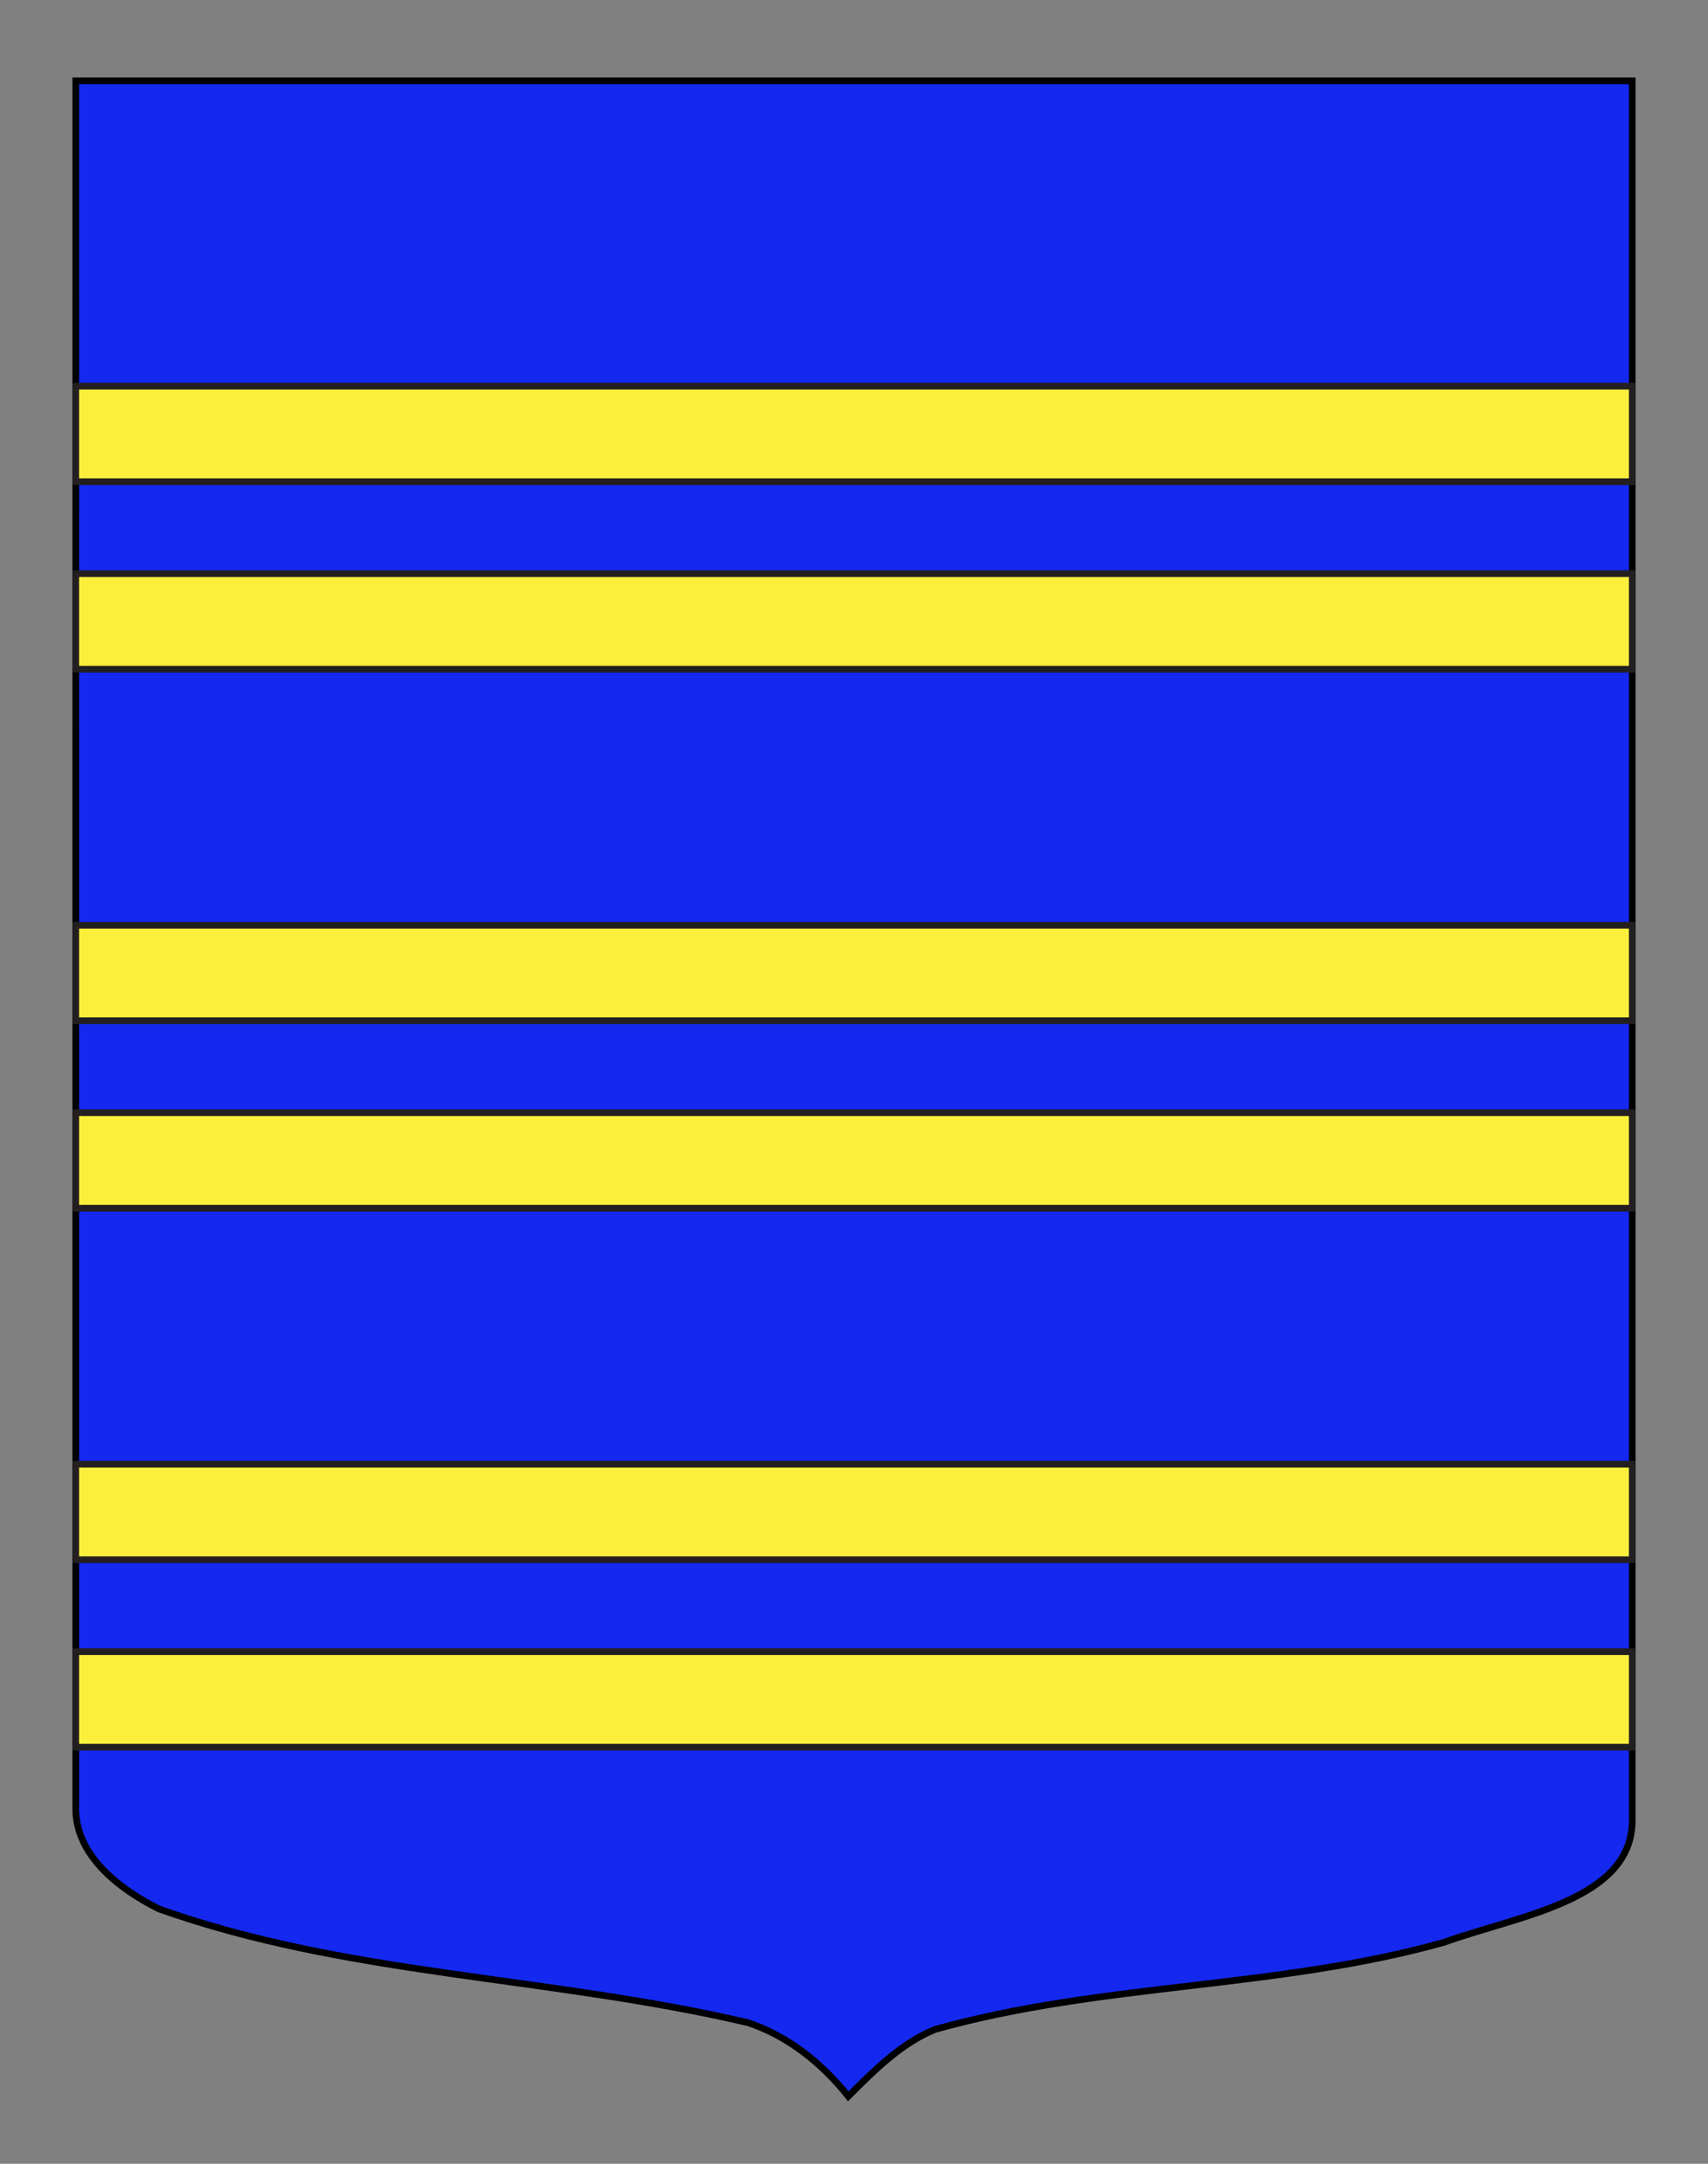
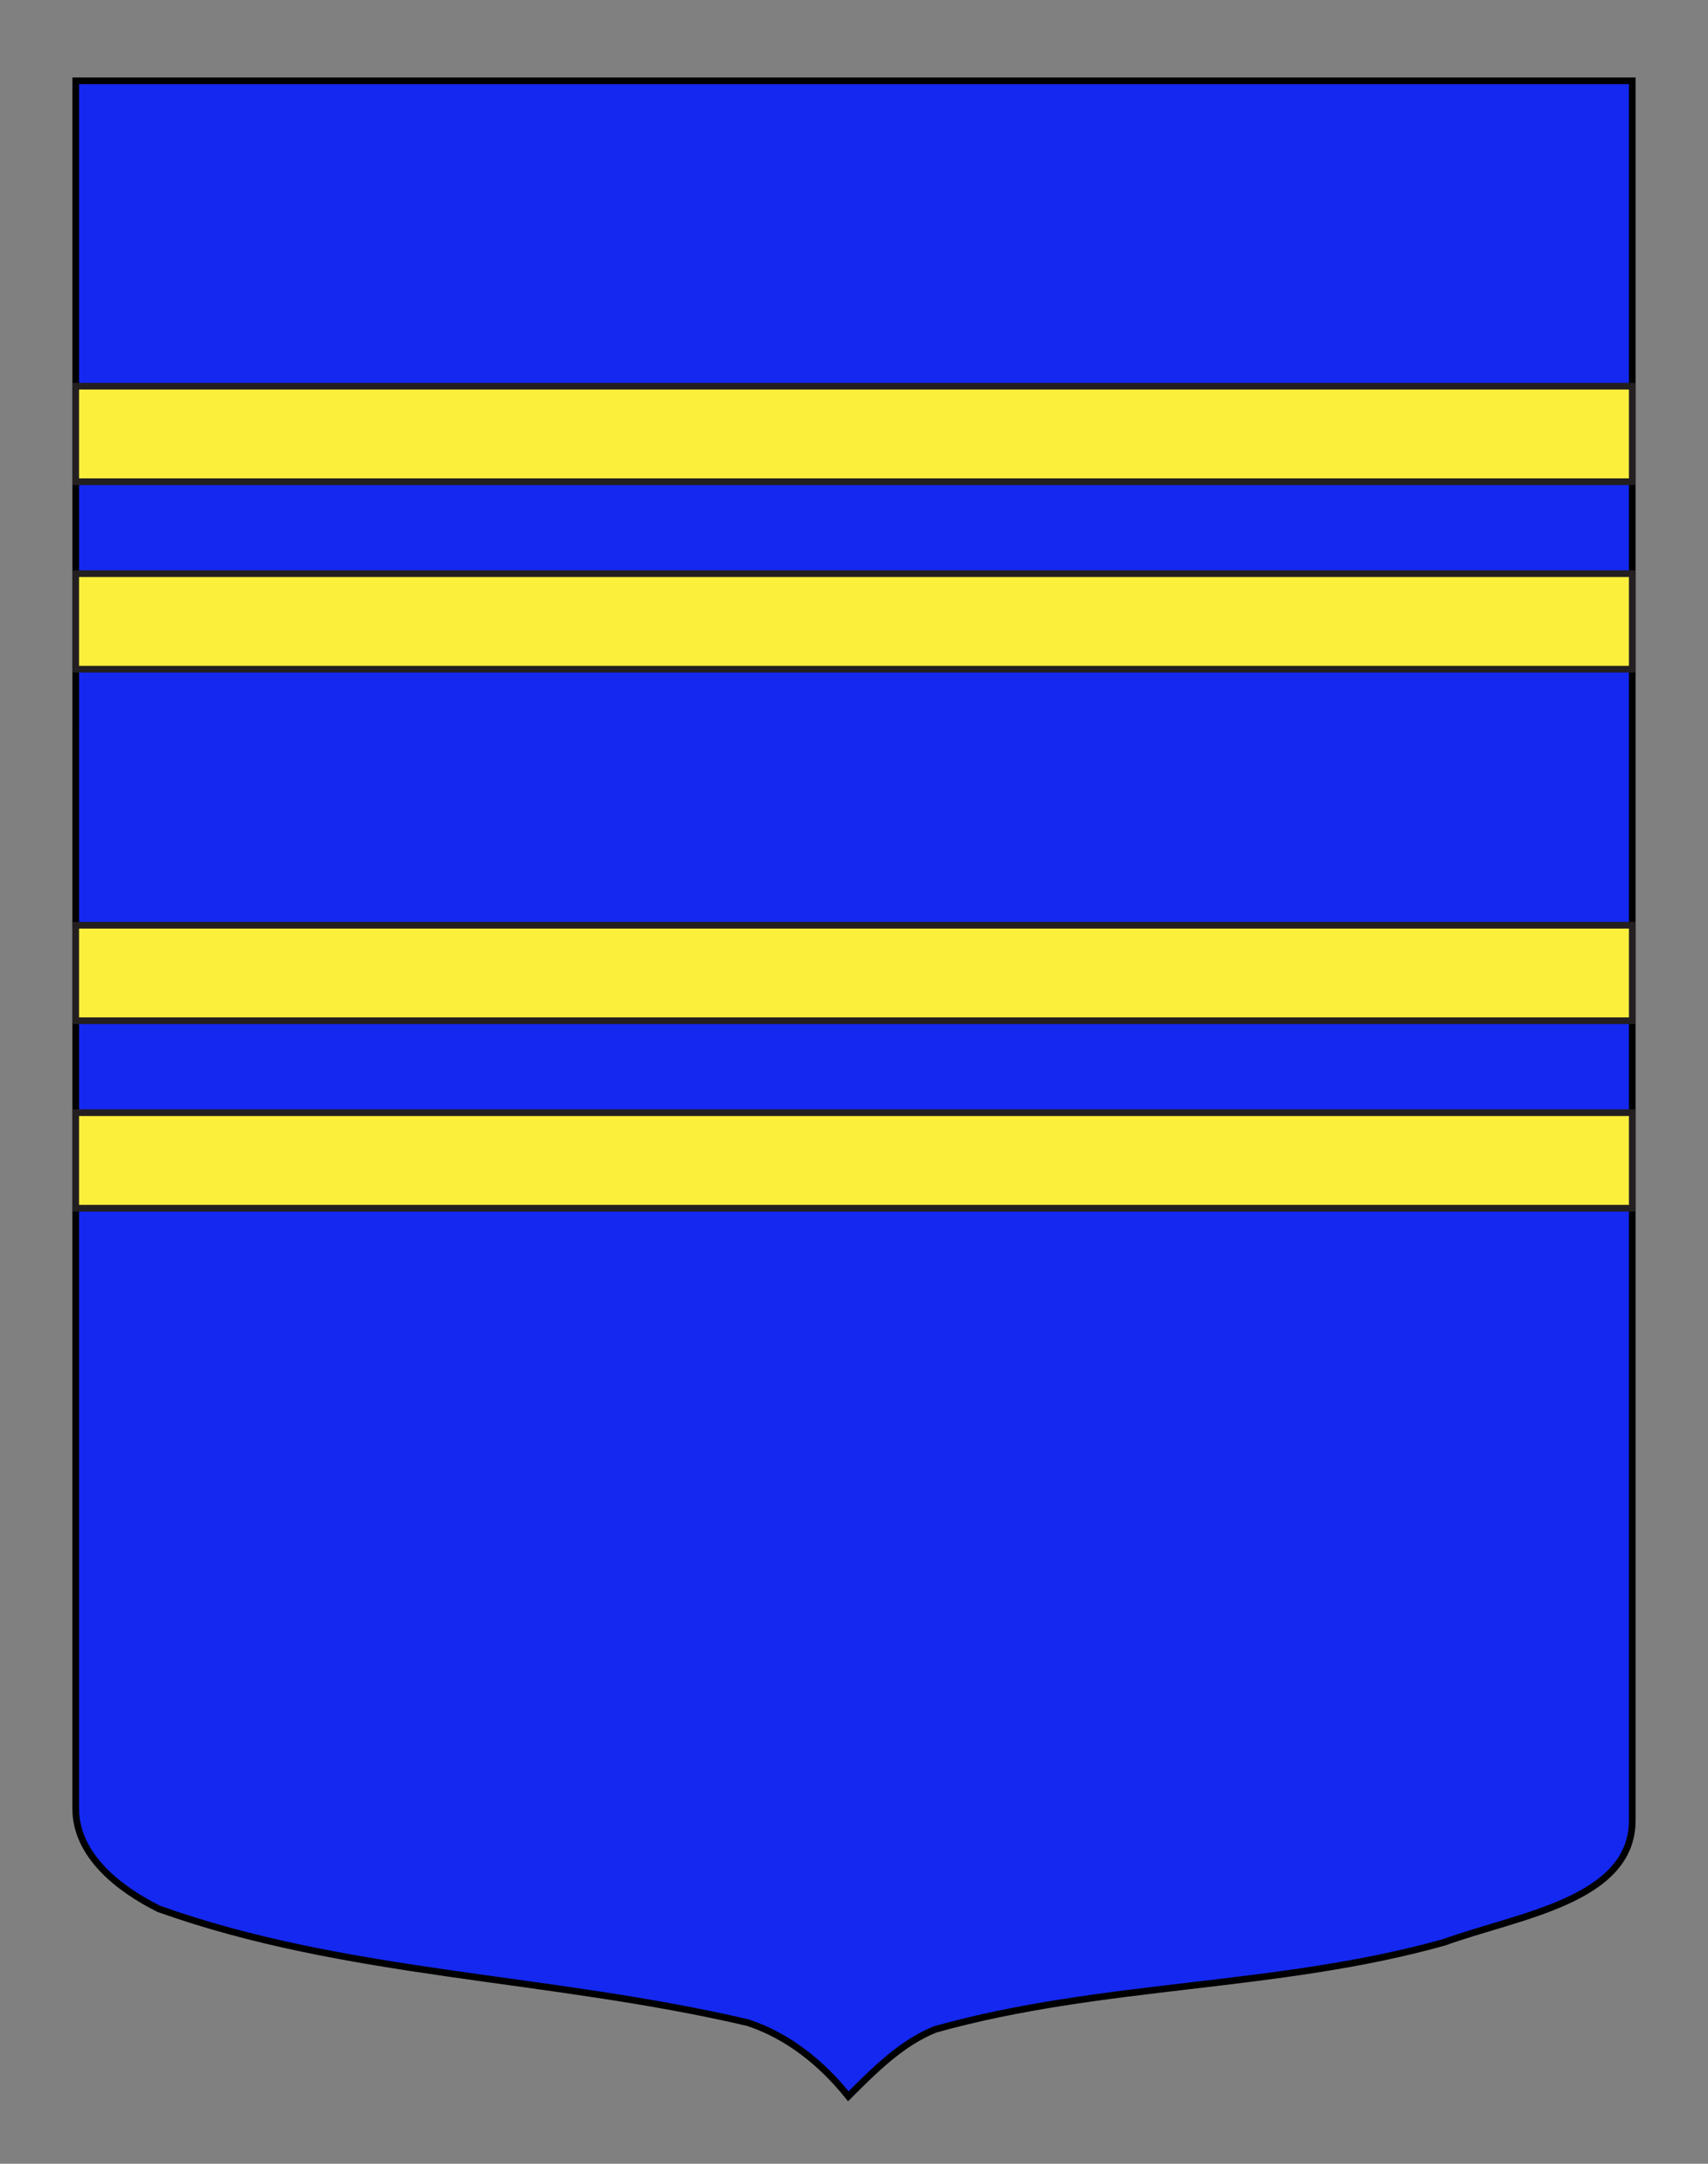
<svg xmlns="http://www.w3.org/2000/svg" version="1.1" id="Blason_Gaille" x="0px" y="0px" width="255.119px" height="323.148px" viewBox="0 0 255.119 323.148" enable-background="new 0 0 255.119 323.148" xml:space="preserve">
  <rect x="0" y="0" width="255.119" height="323.148" fill="#808080" stroke="none" />
-   <path id="Contour_blason" fill="#1428F0" stroke="#000000" d="M11.307,12.075c78,0,154.504,0,232.504,0  c0,135.583,0,149.083,0,259.75c0,12.043-17.1,14.25-28.102,18.25c-25,7-51,6-76,13c-5,2-9,6-12.999,10c-4-5-9-9-15-11  c-30-7-60-7-88-17c-6-3-12.406-8-12.406-15C11.307,246.533,11.307,148.45,11.307,12.075z" />
+   <path id="Contour_blason" fill="#1428F0" stroke="#000000" d="M11.307,12.075c78,0,154.504,0,232.504,0  c0,135.583,0,149.083,0,259.75c0,12.043-17.1,14.25-28.102,18.25c-25,7-51,6-76,13c-5,2-9,6-12.999,10c-4-5-9-9-15-11  c-30-7-60-7-88-17c-6-3-12.406-8-12.406-15z" />
  <g>
    <rect x="11.307" y="57.676" fill="#FCEF3C" stroke="#231F20" width="232.504" height="14.265" />
    <rect x="11.307" y="85.676" fill="#FCEF3C" stroke="#231F20" width="232.504" height="14.265" />
  </g>
  <g>
    <rect x="11.307" y="138.176" fill="#FCEF3C" stroke="#231F20" width="232.504" height="14.265" />
    <rect x="11.307" y="166.173" fill="#FCEF3C" stroke="#231F20" width="232.504" height="14.266" />
  </g>
  <g>
-     <rect x="11.307" y="218.673" fill="#FCEF3C" stroke="#231F20" width="232.504" height="14.266" />
-     <rect x="11.307" y="246.673" fill="#FCEF3C" stroke="#231F20" width="232.504" height="14.266" />
-   </g>
+     </g>
</svg>